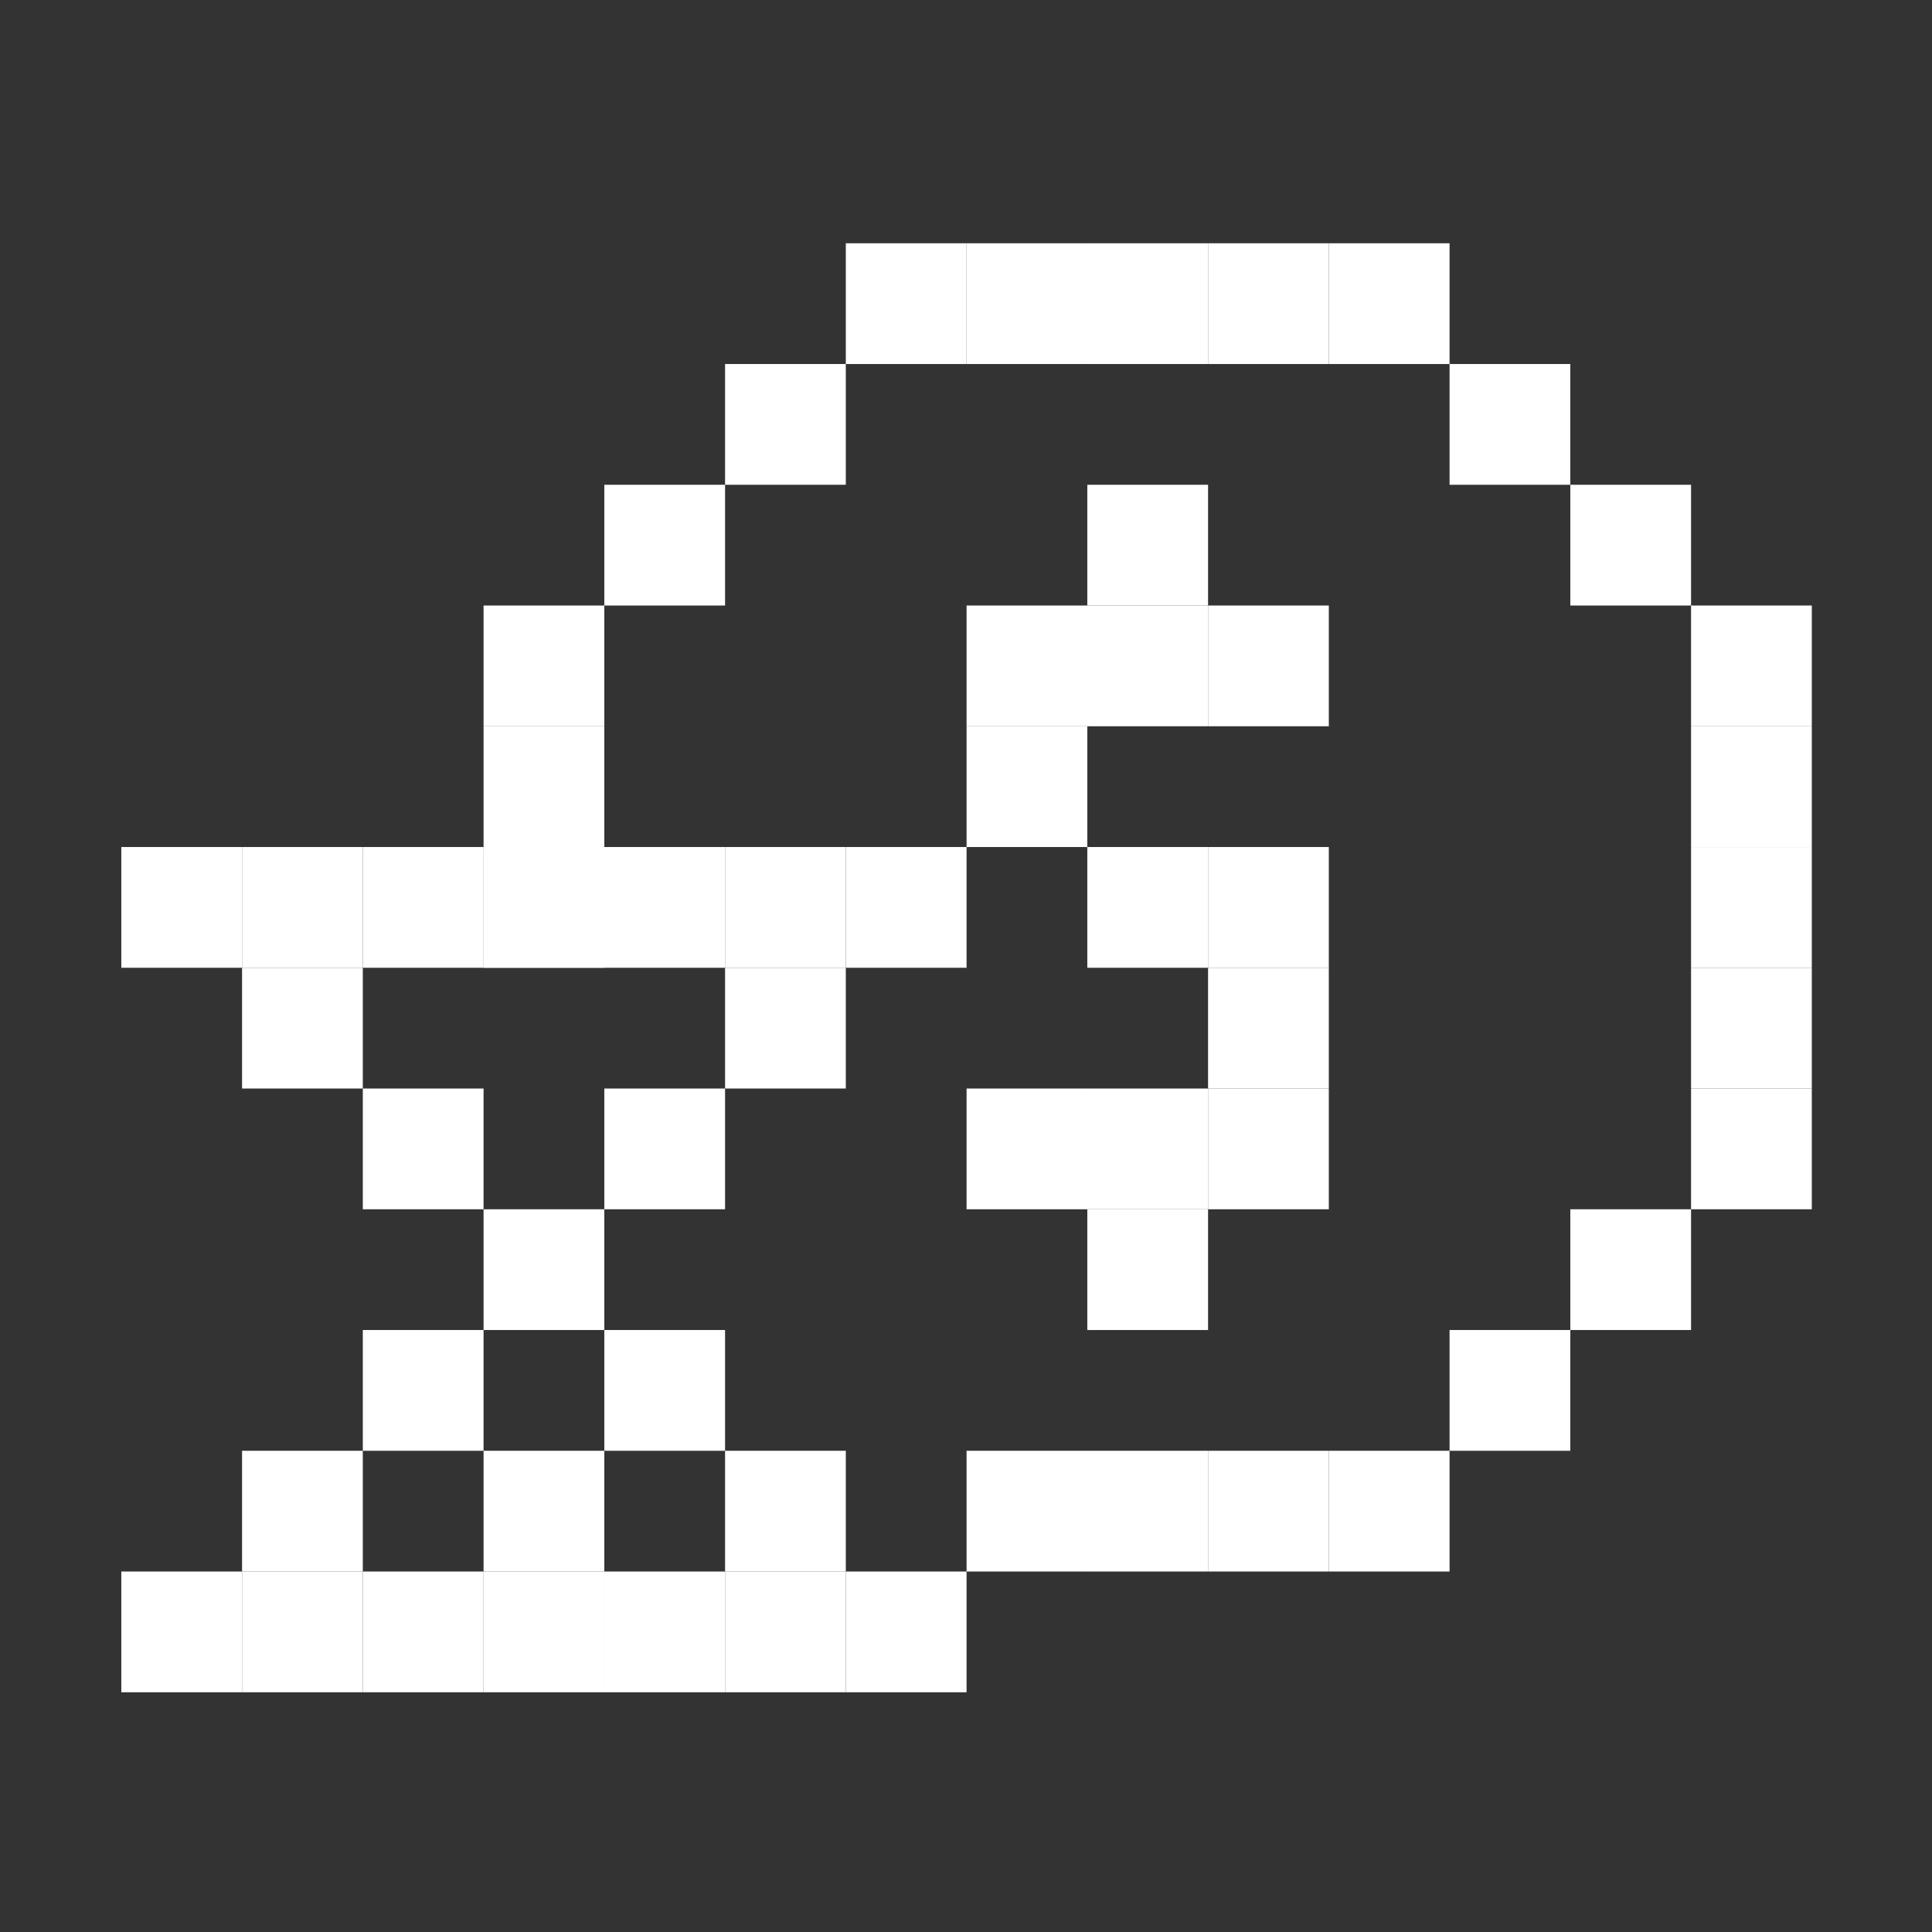
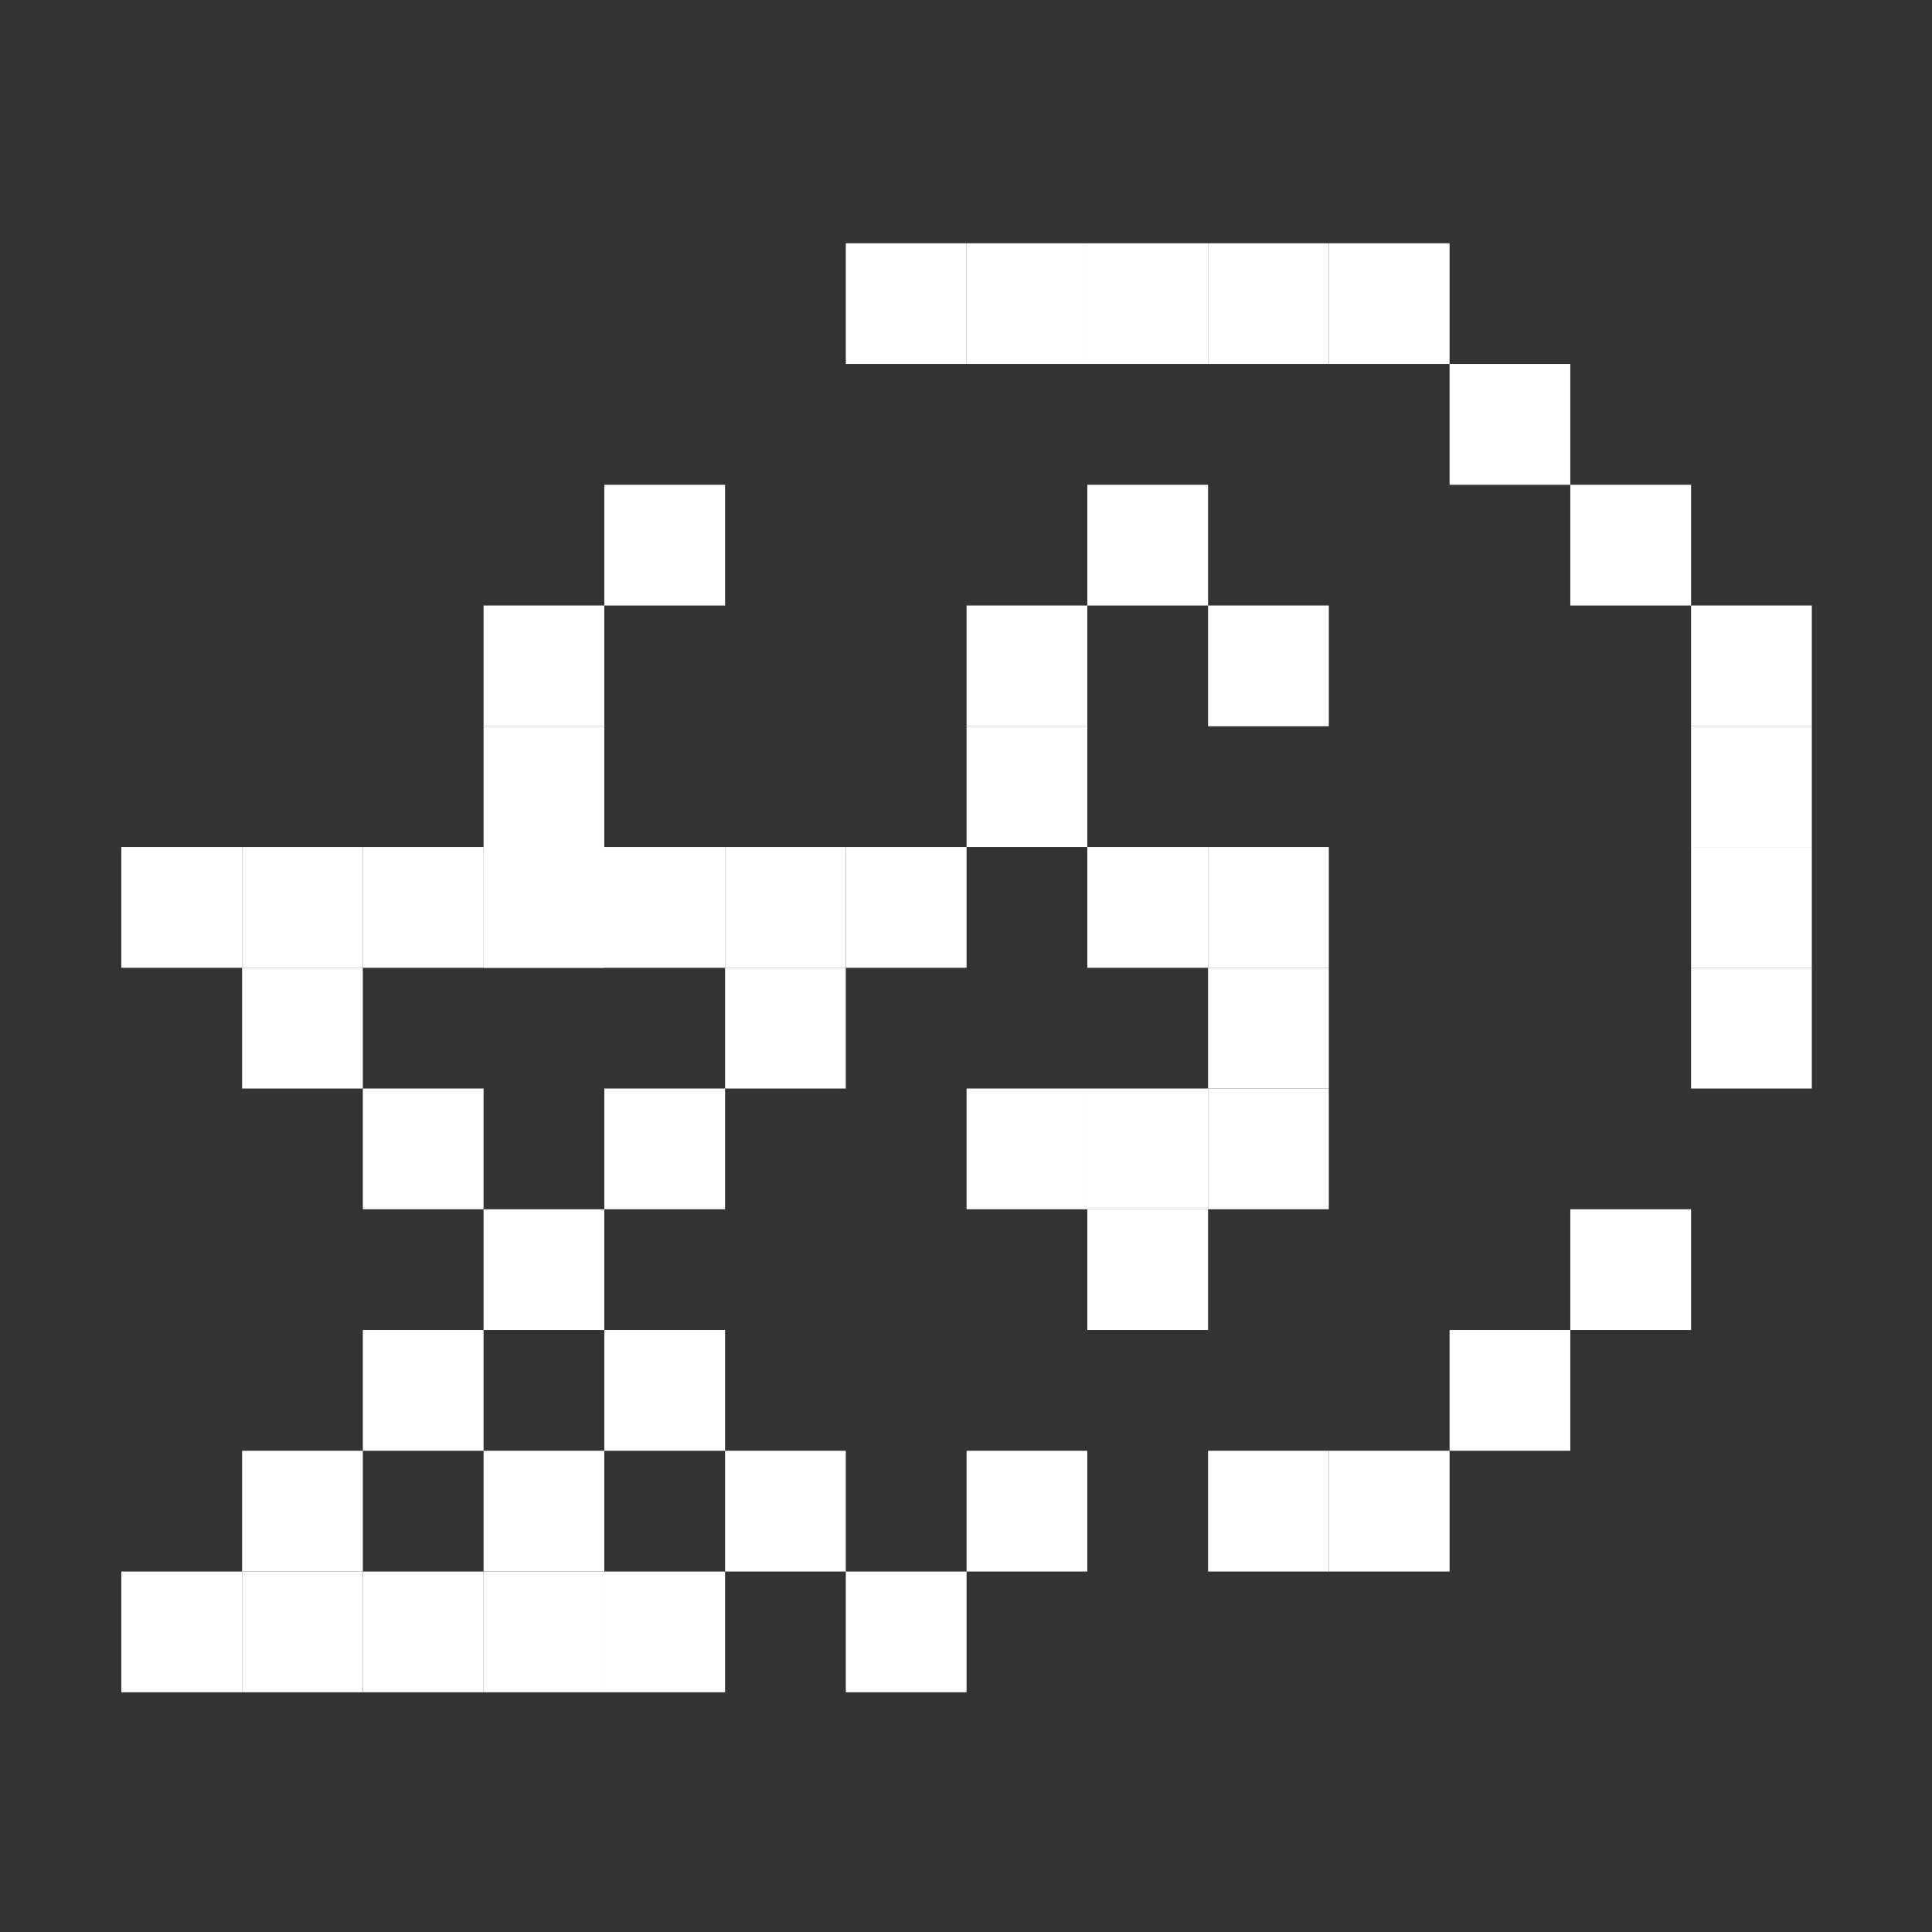
<svg xmlns="http://www.w3.org/2000/svg" width="24" height="24" viewBox="0 0 24 24" fill="none">
  <rect x="0" y="0" width="24" height="24" fill="#333333" stroke="none" />
  <path d="M12.007 3.022H10.507V4.522H12.007V3.022Z" fill="white" />
-   <path d="M10.507 4.522H9.007V6.022H10.507V4.522Z" fill="white" />
  <path d="M9.007 6.022H7.507V7.522H9.007V6.022Z" fill="white" />
  <path d="M13.507 3.022H12.007V4.522H13.507V3.022Z" fill="white" />
  <path d="M15.007 3.022H13.507V4.522H15.007V3.022Z" fill="white" />
  <path d="M16.507 7.522H15.007V9.022H16.507V7.522Z" fill="white" />
-   <path d="M15.007 7.522H13.507V9.022H15.007V7.522Z" fill="white" />
  <path d="M15.007 6.022H13.507V7.522H15.007V6.022Z" fill="white" />
  <path d="M13.507 7.522H12.007V9.022H13.507V7.522Z" fill="white" />
  <path d="M13.507 9.022H12.007V10.522H13.507V9.022Z" fill="white" />
  <path d="M16.507 10.522H15.007V12.022H16.507V10.522Z" fill="white" />
  <path d="M16.507 12.022H15.007V13.522H16.507V12.022Z" fill="white" />
  <path d="M16.507 13.522H15.007V15.022H16.507V13.522Z" fill="white" />
  <path d="M15.007 13.522H13.507V15.022H15.007V13.522Z" fill="white" />
  <path d="M15.007 15.022H13.507V16.522H15.007V15.022Z" fill="white" />
  <path d="M13.507 13.522H12.007V15.022H13.507V13.522Z" fill="white" />
  <path d="M15.007 10.522H13.507V12.022H15.007V10.522Z" fill="white" />
  <path d="M16.507 3.022H15.007V4.522H16.507V3.022Z" fill="white" />
  <path d="M18.007 3.022H16.507V4.522H18.007V3.022Z" fill="white" />
  <path d="M13.507 18.022H12.007V19.522H13.507V18.022Z" fill="white" />
-   <path d="M15.007 18.022H13.507V19.522H15.007V18.022Z" fill="white" />
  <path d="M16.507 18.022H15.007V19.522H16.507V18.022Z" fill="white" />
  <path d="M18.007 18.022H16.507V19.522H18.007V18.022Z" fill="white" />
  <path d="M19.507 4.522H18.007V6.022H19.507V4.522Z" fill="white" />
  <path d="M21.007 6.022H19.507V7.522H21.007V6.022Z" fill="white" />
  <path d="M9.007 13.522H7.507V15.022H9.007V13.522Z" fill="white" />
  <path d="M10.507 12.022H9.007V13.522H10.507V12.022Z" fill="white" />
  <path d="M21.007 15.022H19.507V16.522H21.007V15.022Z" fill="white" />
  <path d="M19.507 16.522H18.007V18.022H19.507V16.522Z" fill="white" />
-   <path d="M22.507 13.522H21.007V15.022H22.507V13.522Z" fill="white" />
+   <path d="M22.507 13.522H21.007V15.022V13.522Z" fill="white" />
  <path d="M22.507 7.522H21.007V9.022H22.507V7.522Z" fill="white" />
  <path d="M7.507 7.522H6.007V9.022H7.507V7.522Z" fill="white" />
  <path d="M22.507 9.022H21.007V10.522H22.507V9.022Z" fill="white" />
  <path d="M7.507 9.022H6.007V10.522H7.507V9.022Z" fill="white" />
  <path d="M7.507 10.522H6.007V12.022H7.507V10.522Z" fill="white" />
  <path d="M7.507 10.522H6.007V12.022H7.507V10.522Z" fill="white" />
  <path d="M6.007 10.522H4.507V12.022H6.007V10.522Z" fill="white" />
  <path d="M4.507 10.522H3.007V12.022H4.507V10.522Z" fill="white" />
  <path d="M3.007 10.522H1.507V12.022H3.007V10.522Z" fill="white" />
  <path d="M4.507 12.022H3.007V13.522H4.507V12.022Z" fill="white" />
  <path d="M10.507 18.022H9.007V19.522H10.507V18.022Z" fill="white" />
  <path d="M4.507 18.022H3.007V19.522H4.507V18.022Z" fill="white" />
  <path d="M6.007 13.522H4.507V15.022H6.007V13.522Z" fill="white" />
  <path d="M9.007 16.522H7.507V18.022H9.007V16.522Z" fill="white" />
  <path d="M6.007 16.522H4.507V18.022H6.007V16.522Z" fill="white" />
  <path d="M7.507 18.022H6.007V19.522H7.507V18.022Z" fill="white" />
  <path d="M7.507 15.022H6.007V16.522H7.507V15.022Z" fill="white" />
  <path d="M9.007 10.522H7.507V12.022H9.007V10.522Z" fill="white" />
  <path d="M10.507 10.522H9.007V12.022H10.507V10.522Z" fill="white" />
  <path d="M12.007 10.522H10.507V12.022H12.007V10.522Z" fill="white" />
  <path d="M7.507 19.522H6.007V21.022H7.507V19.522Z" fill="white" />
  <path d="M6.007 19.522H4.507V21.022H6.007V19.522Z" fill="white" />
  <path d="M4.507 19.522H3.007V21.022H4.507V19.522Z" fill="white" />
  <path d="M3.007 19.522H1.507V21.022H3.007V19.522Z" fill="white" />
  <path d="M9.007 19.522H7.507V21.022H9.007V19.522Z" fill="white" />
-   <path d="M10.507 19.522H9.007V21.022H10.507V19.522Z" fill="white" />
  <path d="M12.007 19.522H10.507V21.022H12.007V19.522Z" fill="white" />
  <path d="M22.507 12.022H21.007V13.522H22.507V12.022Z" fill="white" />
  <path d="M22.507 10.522H21.007V12.022H22.507V10.522Z" fill="white" />
</svg>